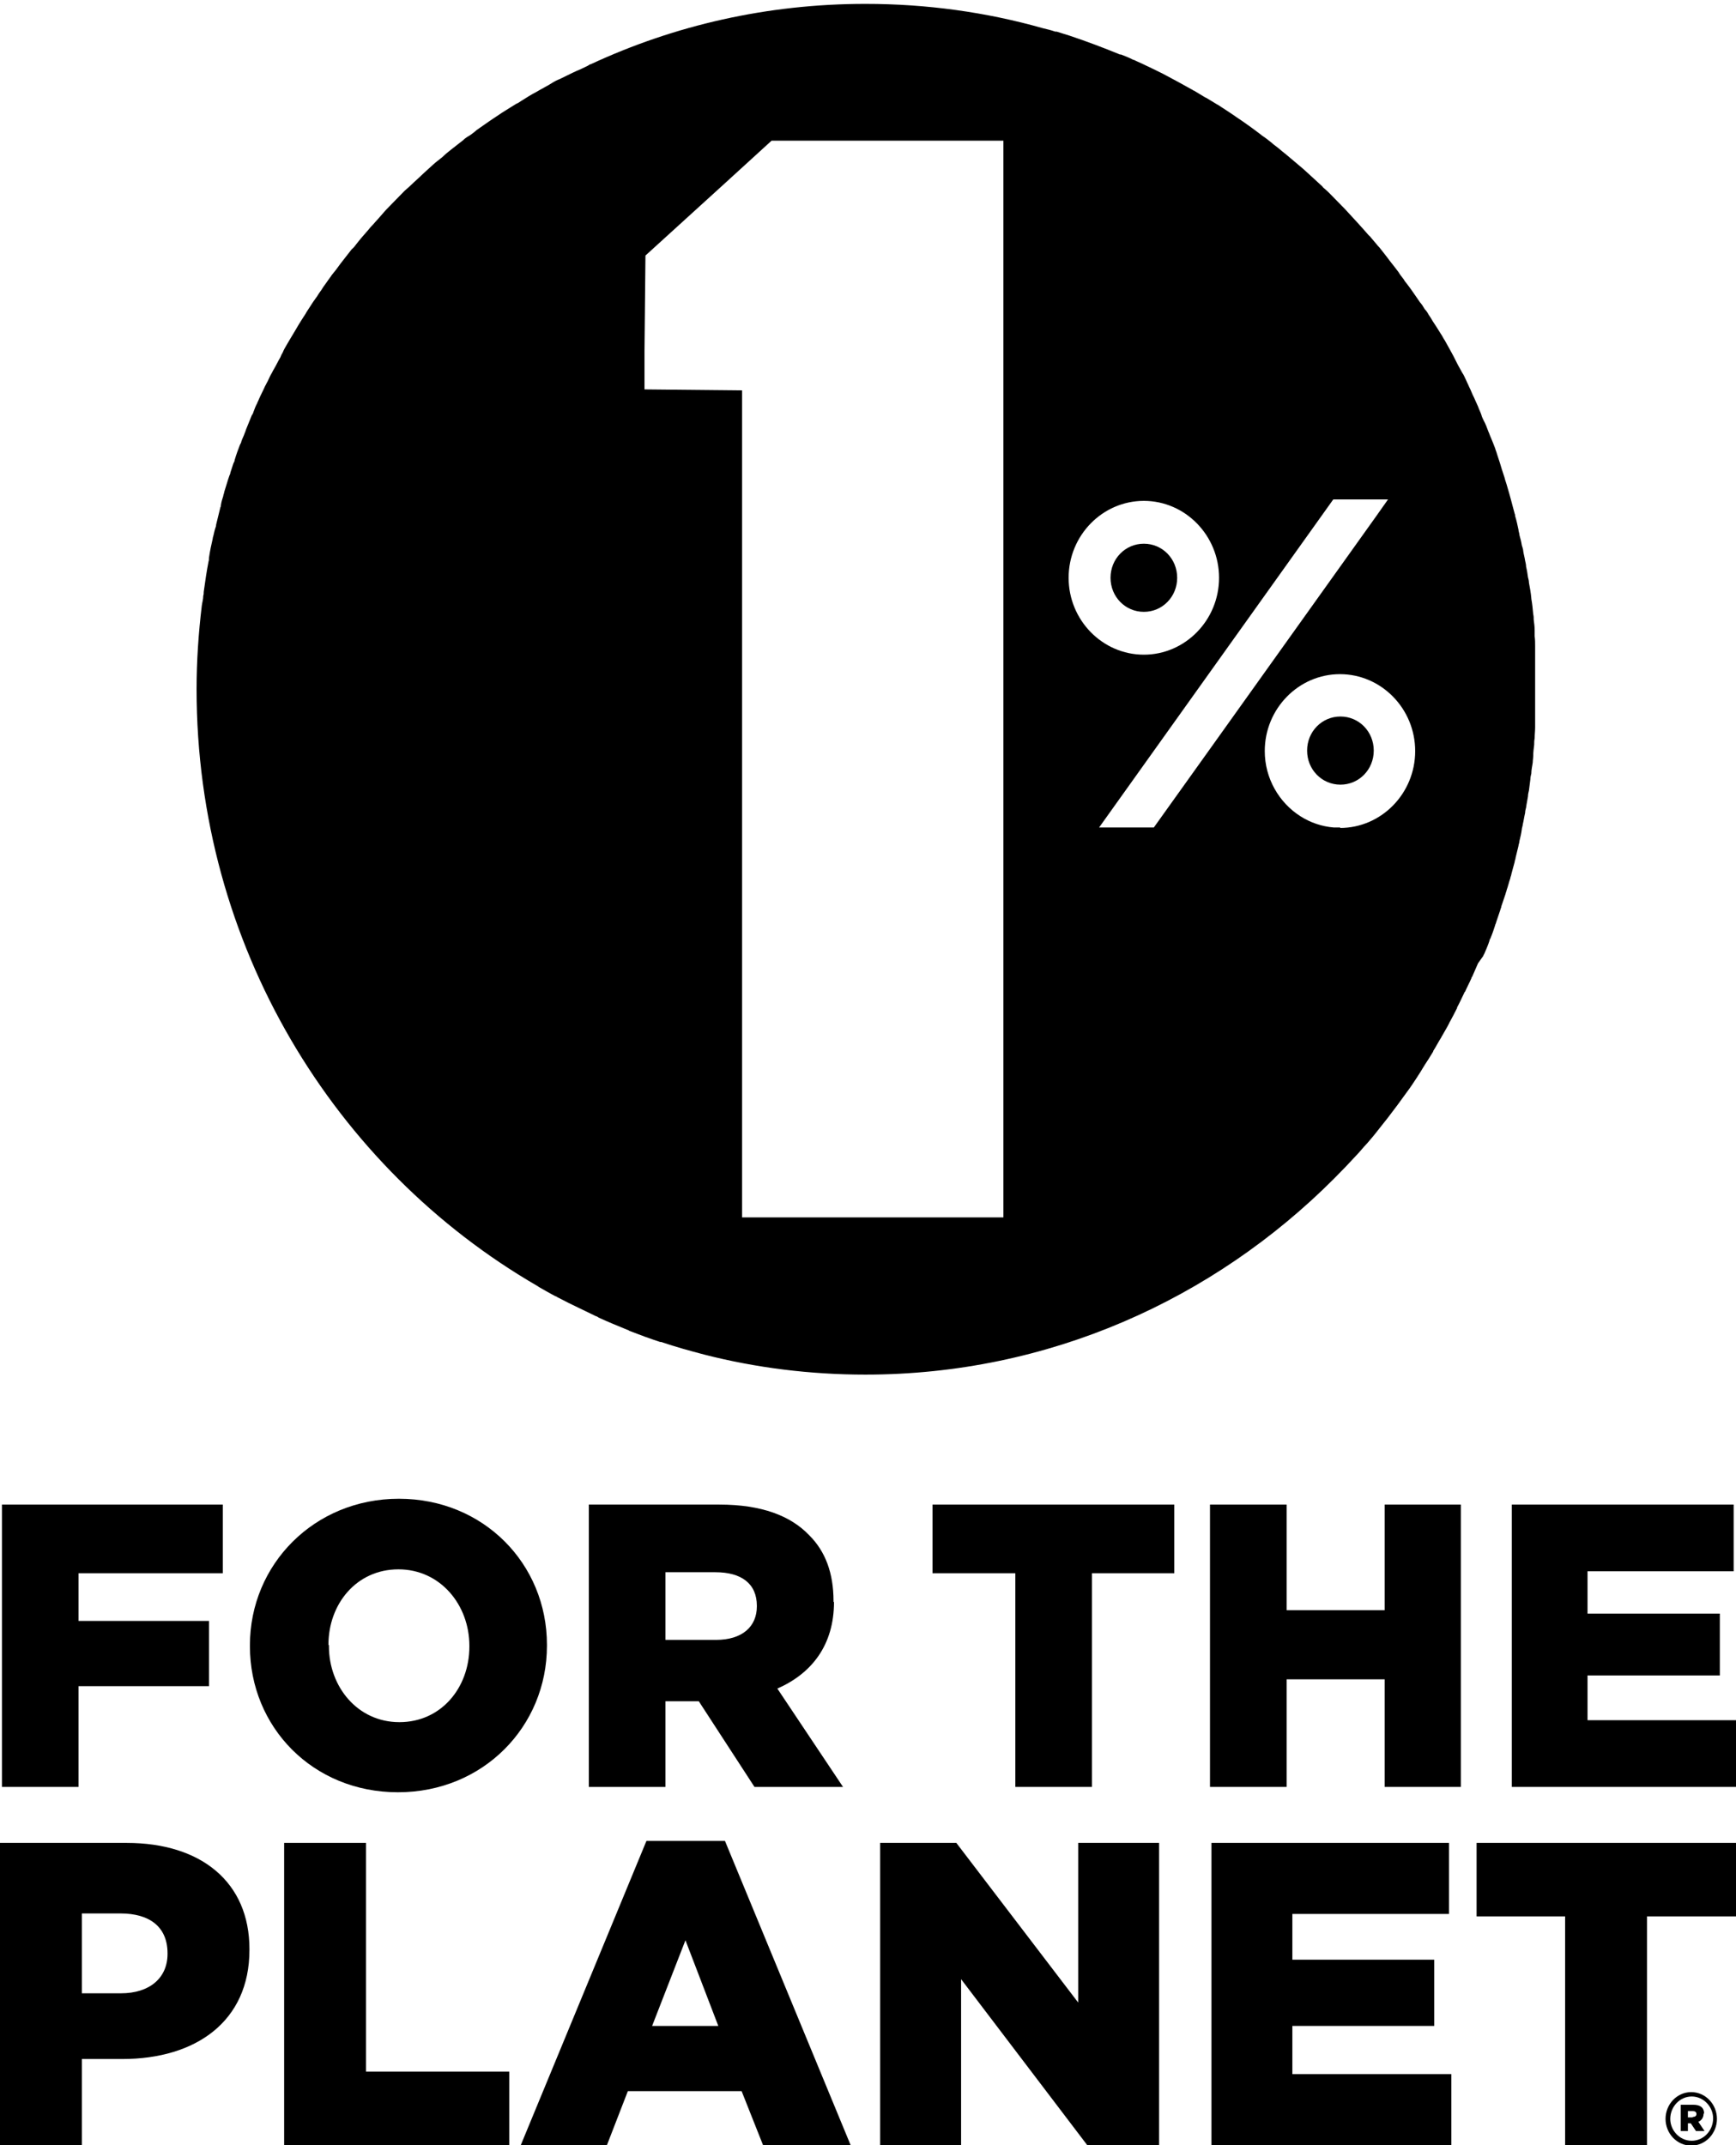
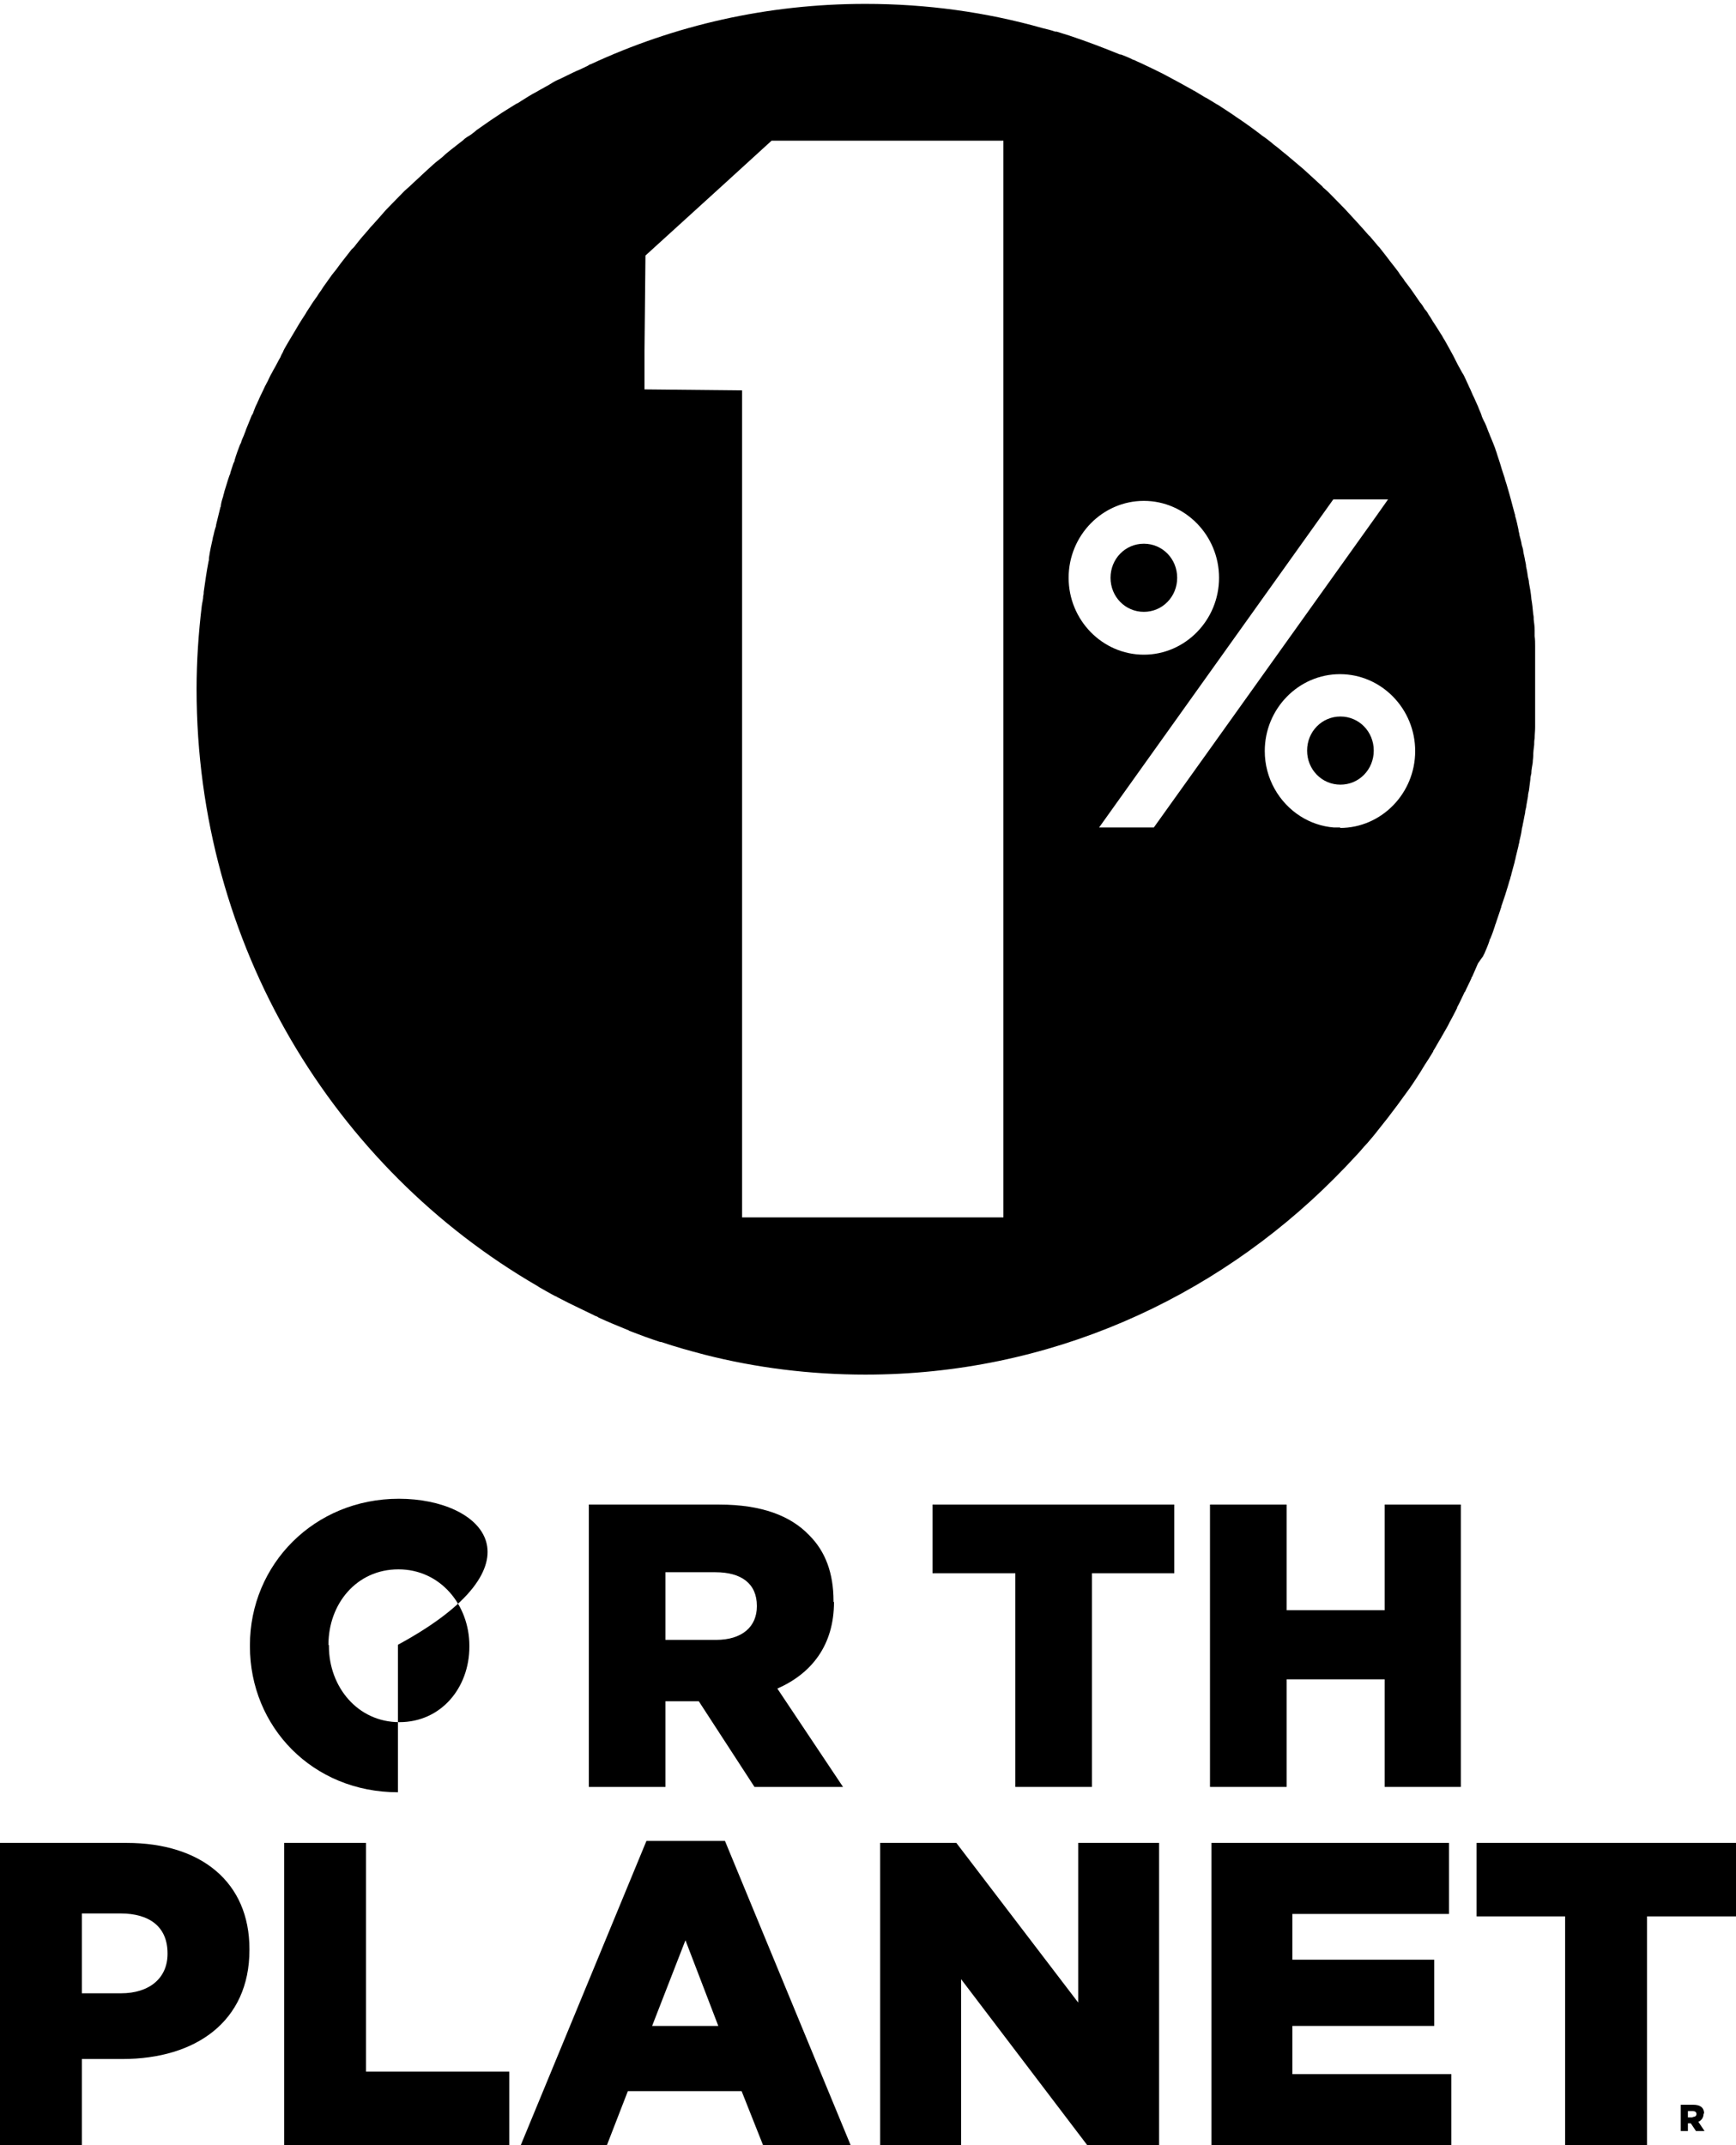
<svg xmlns="http://www.w3.org/2000/svg" width="51" height="63" viewBox="0 0 51 63" fill="none">
  <g id="1% for the Planet logo" clip-path="url(#clip0_2370_7427)">
    <path id="Vector" d="M34.583 16.969C34.583 16.411 34.149 15.968 33.604 15.968C33.059 15.968 32.625 16.411 32.625 16.969C32.625 17.526 33.059 17.969 33.604 17.969C34.149 17.969 34.583 17.526 34.583 16.969Z" fill="black" />
    <path id="Vector_2" d="M43.574 28.076C43.574 28.076 43.588 28.033 43.602 28.019C43.658 27.89 43.714 27.762 43.756 27.633C43.756 27.604 43.77 27.59 43.784 27.561C43.84 27.433 43.882 27.304 43.924 27.175C43.924 27.147 43.952 27.118 43.952 27.09C43.994 26.961 44.036 26.847 44.078 26.718C44.078 26.689 44.106 26.661 44.106 26.618C44.148 26.489 44.19 26.375 44.232 26.246C44.232 26.218 44.26 26.175 44.26 26.146C44.302 26.032 44.33 25.903 44.371 25.789C44.371 25.746 44.4 25.717 44.4 25.674C44.427 25.56 44.469 25.431 44.497 25.317C44.497 25.274 44.525 25.231 44.525 25.189C44.553 25.074 44.581 24.96 44.609 24.845C44.609 24.802 44.637 24.76 44.637 24.702C44.665 24.588 44.693 24.474 44.707 24.359C44.707 24.316 44.735 24.259 44.735 24.216C44.763 24.102 44.777 23.988 44.805 23.873C44.805 23.816 44.819 23.773 44.833 23.716C44.847 23.602 44.875 23.487 44.889 23.387C44.889 23.33 44.903 23.273 44.917 23.216C44.931 23.101 44.945 23.001 44.959 22.887C44.959 22.83 44.973 22.773 44.987 22.715C44.987 22.601 45.015 22.501 45.029 22.387C45.029 22.329 45.043 22.258 45.043 22.201C45.043 22.086 45.057 21.986 45.071 21.872C45.071 21.815 45.071 21.743 45.085 21.686C45.085 21.572 45.099 21.472 45.099 21.357C45.099 21.3 45.099 21.229 45.099 21.171C45.099 21.057 45.099 20.928 45.099 20.814C45.099 20.757 45.099 20.714 45.099 20.657C45.099 20.485 45.099 20.314 45.099 20.128C45.099 19.971 45.099 19.813 45.099 19.642C45.099 19.585 45.099 19.542 45.099 19.485C45.099 19.37 45.099 19.27 45.099 19.156C45.099 19.099 45.099 19.041 45.099 18.984C45.099 18.884 45.099 18.784 45.085 18.684C45.085 18.627 45.085 18.57 45.085 18.512C45.085 18.412 45.071 18.298 45.057 18.198C45.057 18.141 45.057 18.098 45.043 18.041C45.029 17.884 45.015 17.741 44.987 17.583C44.987 17.583 44.987 17.583 44.987 17.569C44.973 17.412 44.945 17.255 44.917 17.111C44.917 17.054 44.903 17.012 44.889 16.954C44.875 16.854 44.861 16.754 44.833 16.64C44.833 16.583 44.819 16.525 44.805 16.468C44.791 16.368 44.763 16.282 44.749 16.182C44.749 16.125 44.721 16.068 44.707 16.011C44.693 15.911 44.665 15.811 44.637 15.711C44.637 15.653 44.609 15.611 44.609 15.553C44.581 15.425 44.553 15.282 44.511 15.153C44.511 15.124 44.511 15.11 44.497 15.082C44.455 14.939 44.427 14.81 44.386 14.667C44.371 14.61 44.358 14.567 44.343 14.51C44.316 14.41 44.288 14.324 44.26 14.224C44.246 14.167 44.218 14.11 44.204 14.038C44.176 13.952 44.148 13.867 44.12 13.781C44.106 13.723 44.078 13.652 44.064 13.595C44.036 13.509 44.008 13.423 43.98 13.338C43.966 13.28 43.938 13.223 43.924 13.166C43.882 13.052 43.84 12.952 43.798 12.851C43.77 12.794 43.756 12.737 43.728 12.68C43.686 12.566 43.644 12.451 43.588 12.351C43.56 12.294 43.532 12.237 43.519 12.18C43.49 12.094 43.449 12.022 43.421 11.937C43.393 11.879 43.365 11.808 43.337 11.751C43.309 11.679 43.267 11.608 43.239 11.536C43.211 11.465 43.183 11.408 43.155 11.351C43.127 11.279 43.085 11.207 43.057 11.136C43.029 11.079 43.001 11.007 42.959 10.95C42.917 10.879 42.875 10.793 42.833 10.722C42.777 10.621 42.735 10.521 42.679 10.421C42.638 10.35 42.596 10.264 42.554 10.193C42.512 10.121 42.484 10.064 42.442 9.992C42.4 9.935 42.372 9.864 42.33 9.807C42.288 9.735 42.246 9.678 42.204 9.606C42.162 9.549 42.134 9.492 42.092 9.435C42.05 9.363 42.008 9.292 41.966 9.235C41.938 9.178 41.896 9.12 41.854 9.078C41.812 9.006 41.77 8.935 41.715 8.877C41.687 8.834 41.645 8.777 41.617 8.734C41.519 8.591 41.421 8.448 41.309 8.306C41.281 8.277 41.253 8.234 41.239 8.205C41.183 8.134 41.127 8.063 41.085 7.991C41.057 7.948 41.015 7.905 40.987 7.862C40.931 7.791 40.876 7.719 40.819 7.648C40.792 7.605 40.75 7.562 40.722 7.519C40.666 7.448 40.61 7.376 40.554 7.305C40.526 7.262 40.484 7.233 40.456 7.191C40.4 7.119 40.33 7.048 40.274 6.976C40.26 6.962 40.246 6.933 40.218 6.919C39.995 6.662 39.757 6.404 39.519 6.147C39.491 6.118 39.463 6.09 39.435 6.061C39.365 5.99 39.295 5.918 39.225 5.847C39.197 5.818 39.169 5.79 39.141 5.761C39.072 5.689 39.002 5.618 38.918 5.547C38.89 5.518 38.862 5.504 38.848 5.475C38.666 5.303 38.484 5.146 38.302 4.975C38.121 4.817 37.925 4.66 37.743 4.503C37.729 4.503 37.715 4.474 37.687 4.46C37.603 4.389 37.519 4.317 37.421 4.246C37.393 4.231 37.379 4.203 37.352 4.188C37.268 4.117 37.17 4.045 37.086 3.988C37.072 3.988 37.058 3.96 37.03 3.945C36.806 3.774 36.568 3.602 36.331 3.445C36.149 3.316 35.967 3.202 35.771 3.073C35.771 3.073 35.757 3.073 35.743 3.059C35.645 3.002 35.533 2.93 35.436 2.873C35.422 2.873 35.408 2.859 35.38 2.845C35.282 2.788 35.17 2.716 35.072 2.659C35.072 2.659 35.044 2.659 35.044 2.645C34.764 2.487 34.471 2.33 34.177 2.173C34.009 2.087 33.828 2.001 33.646 1.915C33.534 1.858 33.422 1.815 33.31 1.758C33.296 1.758 33.282 1.758 33.268 1.744C33.156 1.687 33.044 1.644 32.932 1.601C32.932 1.601 32.919 1.601 32.904 1.601C32.415 1.401 31.926 1.215 31.408 1.043C31.282 1.001 31.171 0.972 31.045 0.929C31.031 0.929 31.017 0.929 31.003 0.929C30.877 0.886 30.765 0.858 30.639 0.829C28.975 0.357 27.227 0.114 25.423 0.114C22.542 0.114 19.815 0.743 17.354 1.887C17.326 1.887 17.298 1.915 17.27 1.93C17.172 1.973 17.075 2.03 16.963 2.073C16.921 2.087 16.879 2.116 16.837 2.13C16.725 2.187 16.599 2.244 16.487 2.301C16.459 2.316 16.431 2.33 16.389 2.344C16.291 2.387 16.207 2.444 16.11 2.502C16.068 2.53 16.026 2.544 15.984 2.573C15.872 2.63 15.76 2.702 15.648 2.759C15.62 2.773 15.578 2.802 15.55 2.816C15.466 2.873 15.383 2.916 15.299 2.973C15.257 3.002 15.215 3.031 15.173 3.045C15.061 3.116 14.963 3.173 14.851 3.245C14.809 3.274 14.781 3.288 14.739 3.316C14.655 3.374 14.585 3.417 14.502 3.474C14.46 3.502 14.418 3.531 14.376 3.559C14.278 3.631 14.166 3.702 14.068 3.774C14.026 3.802 13.984 3.831 13.956 3.86C13.886 3.917 13.816 3.974 13.732 4.017C13.69 4.045 13.648 4.074 13.607 4.117C13.509 4.188 13.411 4.274 13.313 4.346C13.271 4.374 13.229 4.417 13.187 4.446C13.117 4.503 13.047 4.56 12.991 4.617C12.949 4.646 12.907 4.689 12.865 4.717C12.767 4.789 12.684 4.875 12.586 4.96C12.544 5.003 12.502 5.032 12.46 5.075C12.404 5.132 12.334 5.189 12.278 5.246C12.236 5.289 12.194 5.318 12.152 5.361C12.068 5.446 11.984 5.518 11.886 5.604C11.845 5.647 11.803 5.689 11.761 5.732C11.705 5.79 11.649 5.847 11.593 5.904C11.551 5.947 11.509 5.99 11.467 6.033C11.383 6.118 11.299 6.204 11.229 6.29C11.187 6.333 11.145 6.39 11.103 6.433C11.047 6.49 11.005 6.547 10.95 6.604C10.908 6.647 10.866 6.69 10.824 6.747C10.754 6.833 10.67 6.919 10.6 7.005C10.558 7.062 10.516 7.105 10.474 7.162C10.432 7.219 10.39 7.276 10.334 7.319C10.278 7.391 10.222 7.462 10.166 7.534C10.111 7.605 10.055 7.677 9.999 7.748C9.957 7.805 9.915 7.862 9.873 7.92C9.831 7.977 9.789 8.02 9.747 8.077C9.691 8.163 9.621 8.248 9.565 8.334C9.523 8.391 9.481 8.448 9.439 8.52C9.397 8.577 9.355 8.634 9.313 8.706C9.271 8.763 9.243 8.806 9.201 8.863C9.132 8.963 9.076 9.063 9.006 9.163C8.978 9.22 8.936 9.278 8.908 9.321C8.866 9.392 8.824 9.449 8.782 9.521C8.754 9.564 8.726 9.621 8.698 9.664C8.628 9.778 8.572 9.878 8.502 9.992C8.474 10.035 8.446 10.092 8.418 10.135C8.376 10.207 8.334 10.278 8.307 10.35C8.279 10.393 8.251 10.45 8.237 10.493C8.167 10.607 8.111 10.736 8.041 10.85C8.013 10.893 7.999 10.936 7.971 10.979C7.929 11.05 7.901 11.122 7.859 11.207C7.831 11.25 7.817 11.293 7.789 11.336C7.733 11.465 7.663 11.594 7.607 11.722C7.593 11.765 7.565 11.808 7.551 11.851C7.509 11.922 7.481 12.008 7.453 12.079C7.439 12.122 7.426 12.165 7.398 12.194C7.342 12.337 7.286 12.466 7.23 12.608C7.216 12.651 7.202 12.694 7.188 12.723C7.16 12.809 7.118 12.88 7.09 12.966C7.09 12.994 7.062 13.037 7.048 13.066C6.992 13.209 6.936 13.366 6.894 13.509C6.894 13.552 6.866 13.581 6.852 13.623C6.824 13.709 6.796 13.795 6.768 13.881C6.768 13.909 6.754 13.938 6.74 13.966C6.684 14.124 6.642 14.281 6.586 14.453C6.586 14.495 6.559 14.524 6.559 14.567C6.531 14.653 6.503 14.739 6.489 14.839C6.489 14.853 6.489 14.881 6.475 14.896C6.433 15.067 6.391 15.239 6.349 15.41C6.349 15.453 6.335 15.482 6.321 15.525C6.293 15.611 6.279 15.711 6.251 15.796C6.251 15.796 6.251 15.796 6.251 15.811C6.209 15.996 6.167 16.182 6.139 16.383C6.139 16.425 6.139 16.454 6.125 16.497C6.069 16.783 6.027 17.083 5.985 17.383C5.985 17.426 5.985 17.455 5.971 17.497C5.971 17.598 5.943 17.683 5.929 17.783C5.831 18.598 5.775 19.413 5.775 20.242C5.775 27.762 9.817 34.309 15.788 37.768C15.788 37.768 15.816 37.783 15.83 37.797C15.984 37.883 16.152 37.983 16.319 38.069C16.333 38.069 16.361 38.083 16.375 38.097C16.459 38.14 16.543 38.183 16.627 38.226C16.655 38.24 16.683 38.255 16.711 38.269C16.977 38.397 17.242 38.526 17.508 38.655C17.536 38.655 17.564 38.683 17.592 38.698C17.872 38.826 18.151 38.941 18.431 39.055C18.445 39.055 18.473 39.069 18.487 39.084C18.781 39.198 19.088 39.312 19.396 39.412C19.396 39.412 19.41 39.412 19.424 39.412C19.843 39.555 20.263 39.67 20.696 39.784C22.207 40.17 23.801 40.37 25.423 40.37C30.793 40.37 35.645 38.169 39.197 34.609C39.309 34.495 39.421 34.38 39.519 34.28C39.631 34.166 39.729 34.052 39.841 33.937C39.953 33.823 40.05 33.694 40.162 33.58C40.26 33.465 40.372 33.337 40.47 33.208C40.568 33.08 40.666 32.965 40.764 32.837C40.861 32.708 40.959 32.579 41.057 32.45C41.155 32.322 41.239 32.193 41.337 32.065C41.435 31.936 41.519 31.807 41.603 31.679C41.687 31.55 41.77 31.421 41.854 31.278C41.938 31.15 42.022 31.021 42.106 30.878C42.106 30.878 42.106 30.878 42.106 30.864C42.19 30.735 42.26 30.592 42.344 30.463C42.344 30.463 42.344 30.449 42.358 30.435C42.428 30.306 42.512 30.178 42.581 30.035C42.581 30.035 42.581 30.02 42.596 30.006C42.665 29.877 42.735 29.749 42.805 29.606C42.805 29.606 42.805 29.577 42.819 29.563C42.889 29.434 42.945 29.305 43.015 29.163C43.015 29.148 43.029 29.134 43.043 29.12C43.099 28.991 43.169 28.862 43.225 28.734C43.225 28.719 43.239 28.691 43.253 28.677C43.309 28.548 43.365 28.419 43.421 28.291L43.574 28.076ZM29.478 35.753H21.801V11.465L18.934 11.436V10.307L18.962 7.505L21.242 5.432L22.668 4.131H29.478V35.767V35.753ZM31.394 16.969C31.394 15.725 32.387 14.71 33.604 14.71C34.82 14.71 35.813 15.725 35.813 16.969C35.813 18.212 34.82 19.227 33.604 19.227C32.387 19.227 31.394 18.212 31.394 16.969ZM33.897 24.302H32.289L39.169 14.667H40.778L40.414 15.182L35.645 21.858L33.897 24.302ZM39.379 24.302C39.379 24.302 39.253 24.302 39.183 24.302C38.834 24.274 38.498 24.159 38.205 23.973C37.575 23.573 37.156 22.858 37.156 22.058C37.156 20.814 38.149 19.799 39.365 19.799C40.582 19.799 41.575 20.814 41.575 22.058C41.575 23.302 40.582 24.316 39.365 24.316L39.379 24.302Z" fill="black" />
    <path id="Vector_3" d="M39.379 21.043C38.834 21.043 38.4 21.486 38.4 22.044C38.4 22.601 38.834 23.044 39.379 23.044C39.925 23.044 40.358 22.601 40.358 22.044C40.358 21.486 39.925 21.043 39.379 21.043Z" fill="black" />
-     <path id="Vector_4" d="M2.308 49.52H6.14V47.604H2.308V46.203H6.545V44.187H0.057V52.479H2.308V49.52Z" fill="black" />
-     <path id="Vector_5" d="M11.691 52.636C14.194 52.636 16.068 50.706 16.068 48.333V48.304C16.068 45.931 14.208 44.016 11.719 44.016C9.23 44.016 7.342 45.946 7.342 48.319V48.347C7.342 50.72 9.188 52.636 11.691 52.636ZM9.649 48.304C9.649 47.103 10.474 46.089 11.705 46.089C12.935 46.089 13.789 47.132 13.789 48.333V48.361C13.789 49.562 12.963 50.577 11.733 50.577C10.502 50.577 9.663 49.534 9.663 48.347V48.319L9.649 48.304Z" fill="black" />
+     <path id="Vector_5" d="M11.691 52.636V48.304C16.068 45.931 14.208 44.016 11.719 44.016C9.23 44.016 7.342 45.946 7.342 48.319V48.347C7.342 50.72 9.188 52.636 11.691 52.636ZM9.649 48.304C9.649 47.103 10.474 46.089 11.705 46.089C12.935 46.089 13.789 47.132 13.789 48.333V48.361C13.789 49.562 12.963 50.577 11.733 50.577C10.502 50.577 9.663 49.534 9.663 48.347V48.319L9.649 48.304Z" fill="black" />
    <path id="Vector_6" d="M24.487 47.046V47.018C24.487 46.203 24.249 45.56 23.773 45.088C23.228 44.516 22.375 44.187 21.131 44.187H17.299V52.479H19.55V49.963H20.529L22.165 52.479H24.766L22.837 49.591C23.843 49.148 24.501 48.319 24.501 47.046H24.487ZM22.235 47.175C22.235 47.775 21.802 48.161 21.033 48.161H19.55V46.174H21.019C21.774 46.174 22.235 46.503 22.235 47.161V47.189V47.175Z" fill="black" />
    <path id="Vector_7" d="M27.395 46.203H29.828V52.479H32.079V46.203H34.498V44.187H27.395V46.203Z" fill="black" />
    <path id="Vector_8" d="M40.679 47.289H37.798V44.187H35.547V52.479H37.798V49.319H40.679V52.479H42.916V44.187H40.679V47.289Z" fill="black" />
-     <path id="Vector_9" d="M46.638 50.52V49.205H50.525V47.389H46.638V46.146H50.931V44.187H44.414V52.479H51.001V50.52H46.638Z" fill="black" />
    <path id="Vector_10" d="M3.72 54.123H0V63H2.405V60.47H3.594C5.747 60.47 7.328 59.369 7.328 57.268V57.239C7.328 55.281 5.915 54.123 3.72 54.123ZM4.922 57.382C4.922 58.082 4.405 58.54 3.552 58.54H2.405V56.195H3.538C4.405 56.195 4.922 56.596 4.922 57.368V57.396V57.382Z" fill="black" />
    <path id="Vector_11" d="M10.753 54.123H8.348V63H14.962V60.841H10.753V54.123Z" fill="black" />
    <path id="Vector_12" d="M18.991 54.065L15.299 63H17.83L18.445 61.413H21.787L22.417 63H24.99L21.298 54.065H18.977H18.991ZM19.158 59.498L20.137 56.982L21.102 59.498H19.158Z" fill="black" />
    <path id="Vector_13" d="M31.675 58.812L28.095 54.123H25.857V63H28.235V58.125L31.941 63H34.052V54.123H31.675V58.812Z" fill="black" />
    <path id="Vector_14" d="M37.967 59.498H42.134V57.553H37.967V56.21H42.568V54.123H35.59V63H42.638V60.913H37.967V59.498Z" fill="black" />
    <path id="Vector_15" d="M43.379 56.281H45.98V63H48.385V56.281H51V54.123H43.379V56.281Z" fill="black" />
    <path id="Vector_16" d="M50.062 62.071C50.062 61.885 49.936 61.813 49.74 61.813H49.377V62.585H49.587V62.357H49.671L49.824 62.585H50.076L49.894 62.314C49.992 62.271 50.048 62.185 50.048 62.071H50.062ZM49.727 62.185H49.587V61.999H49.727C49.797 61.999 49.838 62.028 49.838 62.085C49.838 62.142 49.797 62.171 49.727 62.171V62.185Z" fill="black" />
-     <path id="Vector_17" d="M49.685 61.442C49.265 61.442 48.93 61.799 48.93 62.228C48.93 62.657 49.265 63.014 49.685 63.014C50.104 63.014 50.44 62.657 50.44 62.228C50.44 61.799 50.104 61.442 49.685 61.442ZM50.328 62.214C50.328 62.571 50.048 62.871 49.699 62.871C49.349 62.871 49.069 62.571 49.069 62.228C49.069 61.871 49.349 61.571 49.699 61.571C50.048 61.571 50.328 61.871 50.328 62.214Z" fill="black" />
  </g>
  <defs>
    <clipPath id="clip0_2370_7427">
      <rect width="51" height="63" fill="white" />
    </clipPath>
  </defs>
</svg>